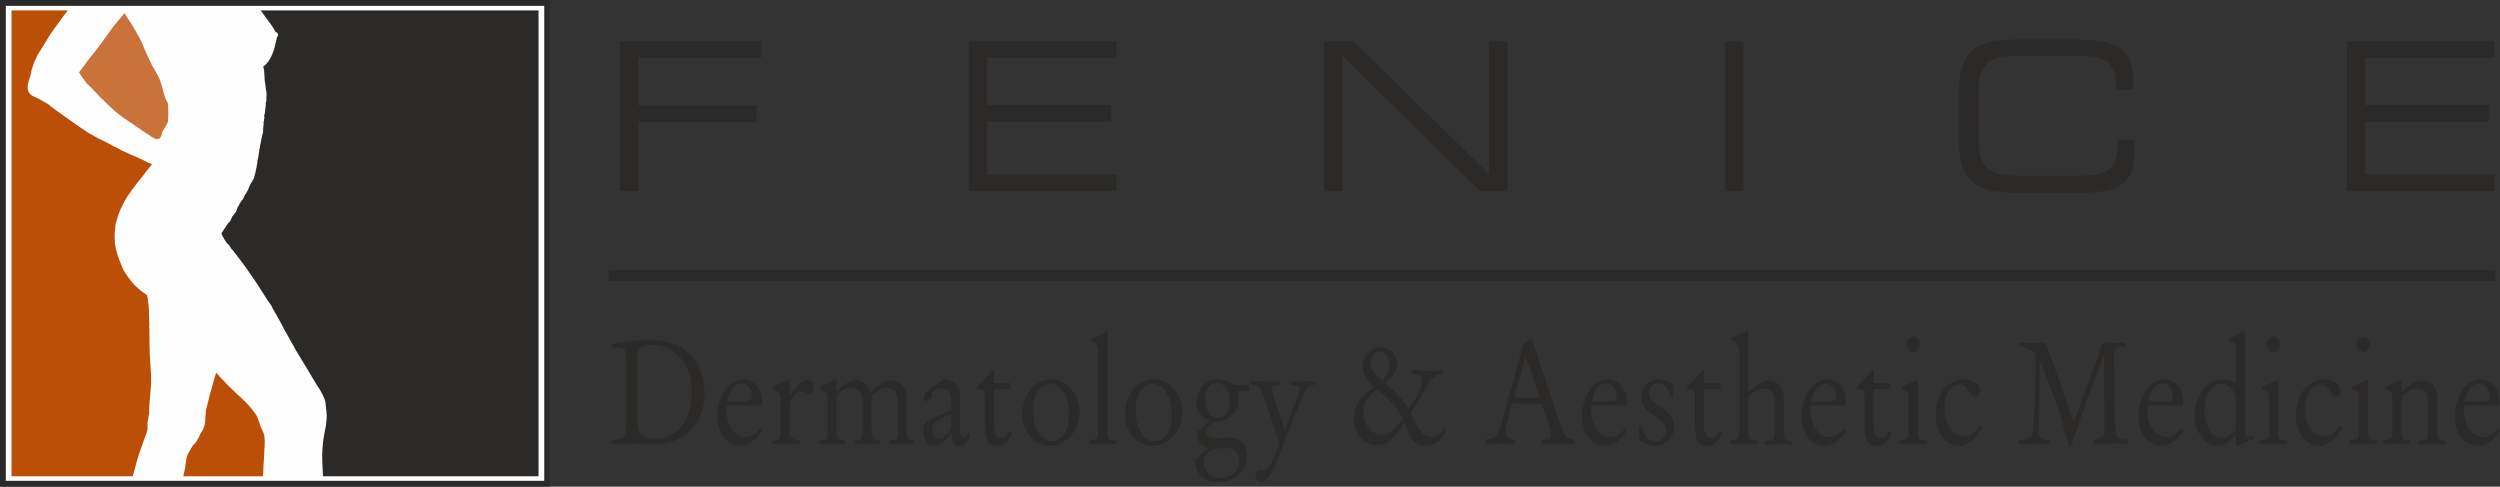
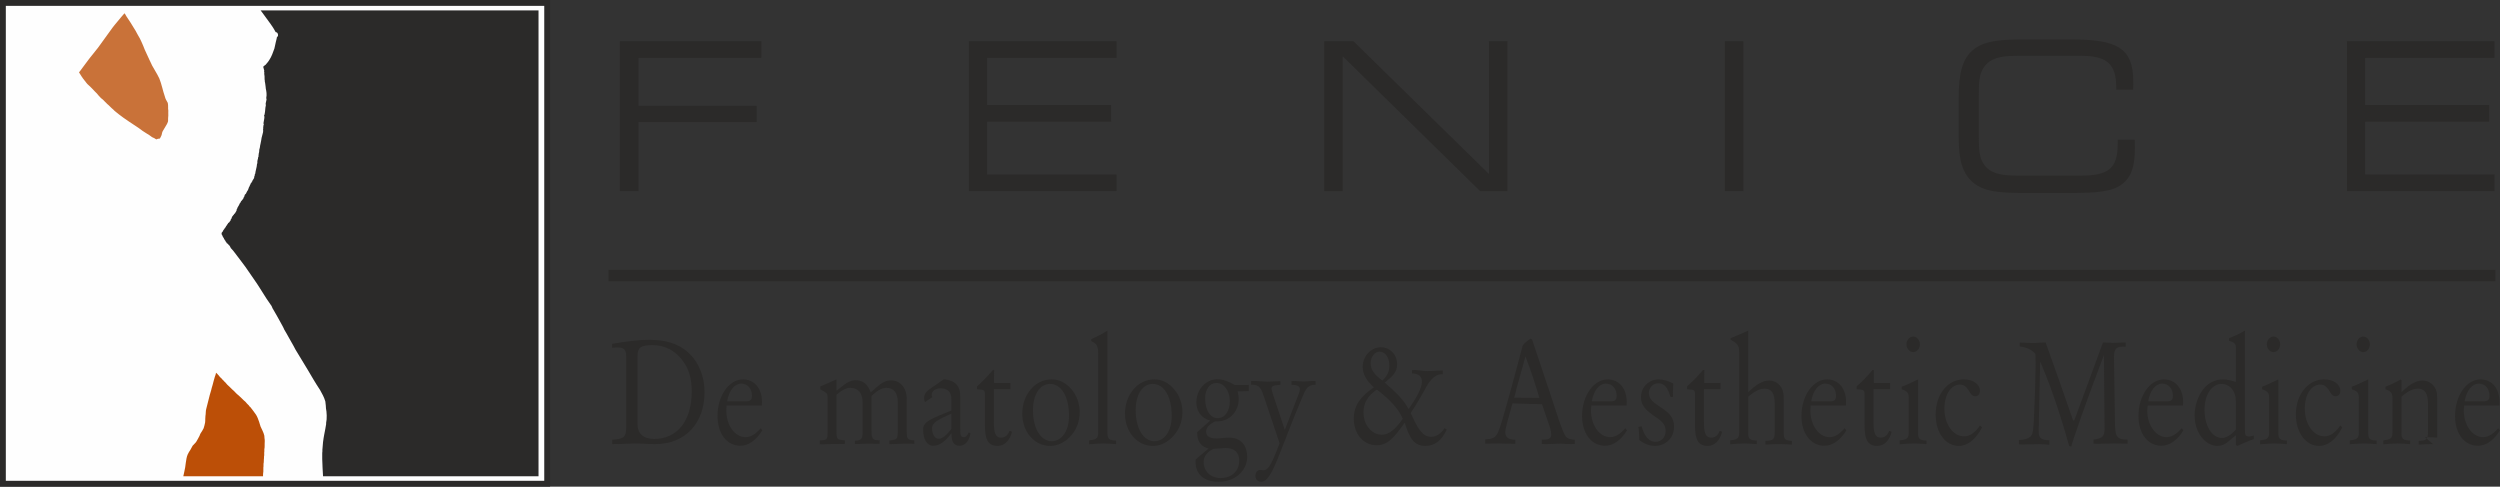
<svg xmlns="http://www.w3.org/2000/svg" xml:space="preserve" width="160.925mm" height="31.326mm" version="1.1" style="shape-rendering:geometricPrecision; text-rendering:geometricPrecision; image-rendering:optimizeQuality; fill-rule:evenodd; clip-rule:evenodd" viewBox="0 0 15407 2999">
  <rect x="0" y="0" width="15407" height="2999" fill="#333333" stroke="none" />
  <defs>
    <style type="text/css">
   
    .str0 {stroke:#2B2A29;stroke-width:35.797}
    .str1 {stroke:#2B2A29;stroke-width:70.147}
    .fil4 {fill:none;fill-rule:nonzero}
    .fil1 {fill:#FEFEFE;fill-rule:nonzero}
    .fil0 {fill:#2B2A29;fill-rule:nonzero}
    .fil3 {fill:#C97239;fill-rule:nonzero}
    .fil2 {fill:#BC4F07;fill-rule:nonzero}
   
  </style>
  </defs>
  <g id="Warstwa_x0020_1">
    <g id="_2351623601728">
      <polygon class="fil0" points="3935,357 3935,652 4663,652 4663,752 3935,752 3935,1178 3820,1178 3820,254 4692,254 4692,357 " />
      <polygon class="fil0" points="5971,1178 5971,254 6881,254 6881,357 6083,357 6083,647 6848,647 6848,750 6083,750 6083,1075 6881,1075 6881,1178 " />
      <polygon class="fil0" points="9122,1178 8275,347 8275,1178 8161,1178 8161,254 8341,254 9176,1072 9176,254 9290,254 9290,1178 " />
      <polygon class="fil0" points="10630,254 10744,254 10744,1178 10630,1178 " />
      <path class="fil0" d="M13084 1130c-62,53 -165,59 -322,59l-289 0c-145,0 -245,-6 -314,-65 -66,-55 -88,-143 -88,-274l0 -252c0,-142 22,-235 88,-290 66,-56 165,-65 313,-65l290 0c280,0 385,48 385,260 0,15 0,32 -1,50l-104 0 0 -14c0,-146 -59,-195 -216,-195l-400 0c-99,0 -161,16 -198,68 -32,44 -33,101 -33,179l0 245c0,77 1,135 33,179 37,52 99,67 198,67l399 0c167,0 226,-42 226,-195l0 -26 105 0c0,17 1,32 1,46 0,107 -17,177 -73,223z" />
      <polygon class="fil0" points="14464,1178 14464,254 15373,254 15373,357 14576,357 14576,647 15340,647 15340,750 14576,750 14576,1075 15373,1075 15373,1178 " />
      <polygon class="fil1" points="3372,2981 18,2981 18,18 3372,18 " />
      <path class="fil2" d="M1622 2913c2,-7 0,-16 1,-22l0 -9c1,-5 1,-12 1,-17l0 -7c3,-11 1,-24 3,-35l0 -9c3,-10 0,-22 2,-32l0 -13c2,-7 2,-17 2,-25l0 -9c1,-8 1,-27 -1,-35 0,-5 -1,-10 -1,-15 -5,-22 -15,-37 -23,-56 -4,-9 -5,-19 -9,-29 -5,-15 -11,-31 -19,-44 -11,-17 -24,-32 -35,-47 -2,-2 -4,-3 -5,-4 -3,-5 -6,-9 -10,-12 -2,-2 -4,-4 -6,-6 -5,-7 -14,-16 -21,-21 -3,-3 -6,-6 -9,-9 -6,-6 -11,-11 -17,-16 -3,-3 -5,-5 -8,-7 -13,-10 -24,-25 -37,-35 -5,-5 -10,-10 -15,-15 -9,-7 -20,-19 -27,-28 -3,-2 -6,-5 -8,-8 -6,-5 -11,-11 -16,-17 -3,-3 -5,-5 -8,-7 -5,-7 -11,-14 -17,-20 -3,-2 -5,-6 -8,-7 0,8 -5,18 -7,25 -6,18 -9,34 -14,51 -4,11 -6,22 -9,33 -12,37 -19,75 -30,114 -4,13 -2,29 -5,44 -1,6 0,12 -1,17 0,8 0,16 -1,23 -3,13 -5,24 -9,35 -5,11 -12,21 -19,32 -3,4 -4,10 -6,14 -6,12 -14,27 -21,38 -6,9 -15,15 -22,24 -5,8 -8,16 -13,24 -6,10 -13,19 -17,29 -13,29 -12,74 -21,106 -2,8 -3,16 -5,23 -1,2 -1,3 -1,6l491 0c0,-8 0,-16 1,-22z" />
-       <path class="fil2" d="M821 2924c3,-9 5,-18 8,-27 7,-23 11,-48 19,-70 2,-6 3,-12 5,-18 9,-22 15,-46 24,-67 2,-5 2,-8 4,-13 4,-11 8,-22 12,-34 6,-13 11,-28 15,-43 2,-9 1,-21 1,-31l0 -10c1,-5 1,-11 2,-17 3,-16 5,-31 8,-47l0 -25c1,-22 3,-44 5,-67 3,-14 1,-31 4,-46 0,-5 1,-10 1,-14 2,-7 0,-17 2,-24l0 -11c1,-5 -1,-12 0,-17 1,-5 1,-15 0,-19l0 -10c0,-5 0,-12 -1,-16l0 -7c-2,-9 -1,-19 -2,-27 -2,-27 -4,-54 -5,-80l0 -9c0,-6 0,-16 -1,-23 0,-26 -1,-52 -1,-79 0,-10 0,-21 0,-31 0,-7 0,-15 -1,-20 -2,-10 2,-22 0,-32 -2,-8 1,-19 -1,-27l0 -20c-3,-13 1,-30 -2,-43 0,-7 -1,-14 -1,-20 -4,-17 -3,-34 -7,-49 -1,-4 -1,-7 -2,-10 -1,-4 -19,-14 -23,-18 -19,-13 -37,-29 -53,-45 -8,-8 -16,-17 -23,-26 -6,-9 -13,-17 -19,-25 -9,-13 -18,-26 -26,-39 -6,-10 -9,-20 -13,-31 -10,-21 -18,-44 -26,-67 -3,-7 -3,-14 -6,-23 -5,-15 -6,-31 -10,-47 0,-7 0,-14 0,-20 -2,-8 -1,-18 -1,-26l0 -12c1,-6 0,-13 1,-19 3,-13 1,-29 5,-43 8,-31 16,-58 27,-84 10,-22 21,-44 32,-64 6,-7 9,-16 14,-23 5,-8 11,-16 17,-24 17,-24 35,-48 53,-71 5,-7 11,-13 16,-19 15,-21 31,-40 47,-61 6,-8 13,-15 18,-23 -9,-4 -18,-6 -27,-10 -11,-5 -22,-13 -33,-17 -23,-11 -45,-21 -67,-30 -30,-14 -60,-25 -87,-42 -5,-3 -10,-4 -15,-7 -12,-6 -25,-12 -37,-20 -8,-5 -17,-8 -25,-13 -13,-7 -27,-12 -40,-19 -19,-12 -39,-21 -59,-33 -70,-45 -135,-94 -202,-141 -11,-9 -22,-16 -32,-24 -5,-4 -9,-8 -14,-12 -18,-11 -37,-20 -56,-32 -22,-13 -50,-18 -64,-40 -6,-9 -11,-27 -8,-43 0,-2 1,-6 1,-9 4,-18 9,-34 15,-51 5,-16 6,-33 11,-48 6,-16 11,-33 18,-48 14,-33 33,-63 52,-92 13,-20 25,-41 38,-62 16,-26 36,-50 53,-75 10,-14 21,-29 31,-43 4,-6 9,-10 12,-15 5,-6 9,-12 13,-17 1,-1 1,-2 2,-4l-346 0 0 2871 748 0c2,-3 1,-7 2,-11z" />
      <path class="fil3" d="M1036 672l0 -11c0,-9 0,-20 -2,-27 -3,-6 -7,-12 -10,-18 -4,-6 -6,-14 -8,-21 -13,-37 -20,-77 -34,-111 -8,-17 -17,-33 -26,-48 -7,-11 -13,-22 -19,-33 -2,-4 -3,-7 -5,-11 -4,-8 -8,-17 -12,-25 -9,-21 -19,-41 -28,-61 -7,-17 -13,-34 -21,-50 -5,-13 -13,-26 -20,-38 -6,-9 -9,-18 -14,-26 -11,-17 -22,-35 -32,-52 -9,-14 -18,-27 -27,-41 -3,-5 -7,-14 -11,-17 -6,8 -14,15 -20,23 -17,22 -37,43 -54,66 -30,41 -59,82 -89,123 -11,15 -24,29 -35,44 -7,10 -16,18 -23,29 -13,17 -25,33 -38,51 -4,6 -9,13 -14,19 -2,3 -6,6 -7,10 3,3 5,7 7,10 5,9 11,17 17,26 7,9 14,18 21,27 3,5 8,9 12,13 3,3 7,7 11,10 9,10 21,20 30,31 3,3 6,6 9,9 4,5 10,10 13,15 7,8 17,19 25,24 6,4 10,11 15,15 5,4 9,9 13,13 14,11 24,24 38,35 3,3 6,6 9,9 18,14 35,29 53,41 25,18 51,35 77,52 14,9 28,19 41,29 14,10 29,18 44,28 5,4 10,8 15,11 5,3 10,5 15,7 3,2 8,6 12,7 2,0 5,-3 7,-3 4,-2 10,-1 14,-2 4,-7 8,-14 11,-22 2,-9 3,-17 7,-24 9,-15 17,-28 25,-42 2,-5 6,-11 7,-16 2,-7 0,-14 1,-22 2,-10 1,-22 1,-33 0,-7 1,-16 -1,-23z" />
      <path class="fil0" d="M3319 64l-1713 0c2,3 5,6 7,9 7,10 15,20 22,30 22,31 46,60 64,95 10,1 12,6 14,14 0,1 1,6 0,9 -1,4 -6,6 -7,10 0,2 -1,5 -1,7 -2,6 -3,13 -5,20 -4,14 -5,28 -9,41 -9,25 -17,49 -31,70 -5,9 -12,17 -19,25 -1,2 -2,2 -3,4 -3,2 -15,11 -16,14 1,2 1,3 2,6 2,6 3,14 5,20 -2,1 -1,0 -2,2 4,5 0,13 2,20 3,12 0,27 3,38l0 5c3,9 3,22 5,32 0,3 1,7 1,11 4,17 7,38 3,56 -1,5 3,9 1,14 -1,5 -3,13 -4,18 -2,6 1,12 0,17 -4,13 -3,32 -6,45 -1,3 -1,6 -1,10 -1,1 -3,1 -3,2 -1,3 0,7 1,9 1,3 0,15 -1,17 -2,7 -2,17 -4,23 -1,3 2,11 2,11l0 0c-1,1 -1,1 -2,2l0 0c-1,5 -1,10 -2,15l0 8c0,3 -1,5 -1,6 0,2 0,4 1,5 0,1 -1,9 -1,11 -3,12 -6,23 -9,35 0,4 -1,9 -2,13 -2,9 -3,18 -5,26 -2,3 -1,6 -2,9 -1,8 -2,17 -5,24 -1,8 0,15 -3,22 -1,5 -1,11 -2,17l0 5c-1,3 -3,4 -3,6l0 5c-2,5 -3,12 -4,17 0,3 0,7 0,11 -2,4 -3,9 -3,13 0,3 -1,6 -1,8 -3,12 -5,25 -8,36 0,2 0,4 0,6 -1,2 -3,3 -3,5 -1,2 -1,5 -1,8 -1,1 -2,4 -3,7 -1,3 0,6 -1,9 -3,5 -7,11 -10,16 -1,2 -1,4 -2,6 -1,0 -1,1 -2,1 -1,3 -2,5 -3,7 -2,1 -3,3 -4,4 -2,3 -1,4 -2,7 -1,1 -2,2 -3,2 0,2 0,3 0,4 -1,3 -4,7 -6,10 -1,2 0,4 -1,6 0,1 -2,3 -3,4 -1,3 0,4 -1,7 -1,2 -3,3 -4,4 -4,6 -6,13 -9,18 -2,3 -5,4 -7,7 -2,3 -2,7 -3,11 -1,2 -4,3 -4,5 -1,3 0,4 -2,7 -1,1 -1,1 -2,2 0,0 0,2 -1,3 0,0 -2,1 -3,2 -1,1 -1,3 -3,5 -1,2 -4,3 -5,5 -2,3 -2,4 -3,7 -1,2 -4,4 -5,6 -2,4 -3,7 -5,11 -3,4 -6,9 -8,13 -2,5 -3,9 -5,13 0,1 -2,1 -2,2 -2,3 1,5 0,8 -2,1 -3,2 -4,3 0,1 0,2 0,3 -1,1 -2,2 -3,3 -1,2 -1,4 -3,6 -2,2 -5,3 -6,5 0,1 0,1 0,2 -2,2 -3,3 -5,5 -1,1 -1,3 -3,4 -1,1 -2,2 -3,4 0,0 -1,2 -1,3 -1,2 -3,5 -3,7l0 2c-1,2 -3,3 -4,4 -1,3 -1,6 -2,8 -2,2 -4,4 -5,6 -1,1 -1,3 -2,4 -2,2 -6,4 -8,6 -1,1 -1,2 -1,3 -2,3 -5,6 -7,9 -1,1 -1,3 -2,5 -1,0 -1,1 -2,1 -2,2 -2,6 -4,8 -1,1 -2,2 -3,3 -2,2 -3,5 -5,8 -1,2 -3,4 -5,6 -2,3 -3,6 -5,10 -1,2 -5,4 -6,7l0 9c3,2 7,14 9,18 1,1 3,3 4,4 1,2 2,5 2,8 1,1 2,1 3,1 1,1 1,3 1,4 1,2 4,4 5,6 1,1 0,3 1,4 2,1 3,2 4,3 1,1 1,4 1,5 2,3 6,4 8,5 3,3 4,6 6,8 1,1 3,3 5,4 3,5 5,10 8,15 5,6 11,12 16,18 12,17 26,33 38,50 12,16 24,32 36,48 24,34 47,69 71,103 11,16 20,32 30,47 19,31 39,62 60,91 2,5 4,9 6,14 11,17 19,34 30,52 12,20 22,41 33,60 4,6 6,13 9,19 21,34 38,69 58,102 4,7 7,14 11,21 26,42 52,85 77,127 12,18 21,38 33,56 13,22 27,44 42,67 12,22 24,42 32,69 2,8 1,17 3,26 0,6 1,11 1,17 5,23 7,65 1,90 0,3 0,5 0,8 -2,9 -3,20 -5,29 -3,10 -3,22 -6,31 -3,16 -6,33 -8,50 -1,12 -2,24 -3,36 -1,3 0,8 -1,10l0 12c-1,5 -1,11 -1,17l0 30c1,37 3,72 5,106l1328 0 0 -2871z" />
      <polygon class="fil4 str0" points="3372,2981 18,2981 18,18 3372,18 " />
      <line class="fil4 str1" x1="3750" y1="1698" x2="15379" y2="1698" />
      <path class="fil0" d="M4206 2221c-48,-63 -110,-94 -185,-94 -69,0 -92,12 -92,68l0 420c0,57 36,90 103,90 141,0 231,-111 231,-292 0,-79 -17,-140 -57,-192zm-168 516c-36,0 -78,-4 -127,-4 -35,0 -81,4 -138,4l0 -27c68,-5 86,-14 86,-74l0 -441c0,-40 -14,-54 -57,-54 -8,0 -18,1 -30,2l0 -24c95,-17 172,-25 229,-25 100,0 177,23 237,75 67,60 104,147 104,248 0,192 -120,320 -304,320z" />
      <path class="fil0" d="M4568 2364c-39,0 -75,40 -87,109l120 0c23,0 33,-9 33,-35 0,-42 -26,-74 -66,-74zm-5 383c-83,0 -141,-74 -141,-183 0,-128 72,-226 157,-226 69,0 117,55 117,138 0,7 0,16 -1,23l-217 0c-1,12 -2,21 -2,30 0,93 53,165 119,165 32,0 62,-19 93,-55l10 13c-38,62 -86,95 -135,95z" />
-       <path class="fil0" d="M4985 2426c-17,0 -33,-16 -51,-16 -19,0 -39,24 -67,67l0 170c0,51 13,64 62,66l0 23c-27,0 -51,-1 -76,-1 -19,0 -41,3 -67,3 -8,0 -16,0 -25,-1l0 -21c40,0 48,-12 48,-55l0 -217c0,-23 -10,-25 -45,-45l0 -17c41,-18 75,-33 103,-44l0 107 25 -39c28,-43 54,-63 80,-63 27,0 44,17 44,43 0,25 -13,40 -31,40z" />
      <path class="fil0" d="M5574 2734c-25,0 -53,3 -82,3l-11 0 0 -22 29 -5c21,-4 23,-21 23,-61l0 -171c0,-57 -26,-88 -70,-88 -28,0 -60,18 -92,51l0 220c0,39 8,52 40,52l10 0 0 21c-9,1 -18,1 -28,1 -17,0 -33,-1 -48,-1 -14,0 -35,2 -62,2l-14 0 0 -20c37,-1 47,-12 47,-48l0 -188c0,-58 -28,-90 -75,-90 -29,0 -55,16 -86,43l0 214c0,43 0,59 22,63l30 4 0 22 -35 0c-48,0 -82,2 -104,2 -7,0 -12,0 -16,-1l0 -23 20 -1c27,-3 28,-16 28,-45l0 -224c0,-23 -11,-25 -45,-45l0 -17c33,-14 67,-29 100,-44l0 70 23 -18c34,-28 62,-47 96,-47 43,0 74,25 92,75l38 -33c29,-26 56,-41 87,-41 56,0 97,46 97,114l0 204c0,34 3,47 30,50l17 2 0 21c-28,-1 -48,-1 -61,-1z" />
      <path class="fil0" d="M5863 2549c-79,36 -119,54 -119,91 0,37 18,64 41,64 21,0 47,-20 78,-60l0 -95zm49 198c-32,0 -48,-24 -48,-71l0 -7c-39,52 -75,78 -112,78 -40,0 -63,-40 -63,-101 0,-49 55,-68 174,-116l0 -72c0,-42 -24,-65 -66,-65 -33,0 -55,18 -55,40 0,4 1,10 3,15l-45 30c-3,-11 -5,-18 -5,-24 0,-24 12,-41 37,-58l85 -59c69,7 101,40 101,107l0 199c0,36 1,51 22,51 12,0 22,-10 30,-29l11 5c-9,51 -34,77 -69,77z" />
      <path class="fil0" d="M6149 2748c-61,0 -79,-40 -79,-127l0 -186c0,-30 -2,-34 -49,-36l0 -18c27,-24 60,-56 99,-102l7 2c-1,14 -1,27 -1,40l0 39 101 0 0 38 -102 0 0 204c0,64 10,95 43,95 25,0 42,-13 54,-42l15 6c-14,55 -48,87 -88,87z" />
      <path class="fil0" d="M6472 2366c-62,0 -106,61 -106,163 0,116 51,190 115,190 61,0 107,-60 107,-156 0,-124 -50,-197 -116,-197zm132 315c-38,44 -84,67 -132,67 -98,0 -172,-87 -172,-199 0,-117 79,-211 180,-211 49,0 90,21 125,63 32,38 49,89 49,137 0,55 -17,104 -50,143z" />
      <path class="fil0" d="M6801 2733c-25,0 -56,2 -89,5l0 -24c40,-5 56,-11 56,-45l0 -488c0,-45 -7,-63 -43,-79l0 -12c38,-17 72,-34 100,-53l0 635c0,34 14,42 53,43l0 22c-29,-2 -54,-4 -77,-4z" />
      <path class="fil0" d="M7105 2366c-62,0 -106,61 -106,163 0,116 51,190 115,190 61,0 107,-60 107,-156 0,-124 -50,-197 -116,-197zm131 315c-37,44 -83,67 -131,67 -98,0 -172,-87 -172,-199 0,-117 79,-211 180,-211 49,0 90,21 125,63 32,38 49,89 49,137 0,55 -17,104 -51,143z" />
      <path class="fil0" d="M7496 2360c-39,0 -69,37 -69,95 0,74 32,122 77,122 44,0 75,-42 75,-105 0,-66 -37,-112 -83,-112zm55 401c-16,0 -41,4 -73,5 -41,21 -60,47 -60,81 0,56 41,99 105,99 70,0 114,-46 114,-107 0,-50 -28,-78 -86,-78zm76 -349c4,17 7,33 7,46 0,77 -55,139 -134,139l-11 0c-37,16 -56,41 -56,63 0,28 21,42 65,42 18,0 44,-5 79,-5 68,0 109,46 109,118 0,85 -73,154 -176,154 -90,0 -142,-46 -142,-122 0,-5 0,-11 1,-16l79 -67c-46,-11 -70,-44 -70,-94l0 -7 80 -71c-54,-15 -85,-57 -85,-112 0,-78 56,-143 131,-143 32,0 66,13 105,35l87 0 0 38 -69 2z" />
      <path class="fil0" d="M8037 2422c-2,5 -44,99 -117,289 -66,170 -99,258 -148,258 -21,0 -35,-15 -35,-37 0,-21 12,-36 30,-36 6,0 14,2 20,2 34,0 56,-56 99,-166l-93 -277c-20,-60 -29,-84 -75,-84l-8 0 0 -23 24 0c27,0 53,4 80,4 19,0 45,-3 77,-3l0 22 -32 4c-15,2 -23,8 -23,19 0,5 3,16 9,36l73 219 86 -222c3,-10 7,-20 7,-28 0,-19 -17,-27 -52,-28l0 -22c6,-1 11,-1 17,-1 20,0 39,3 59,3 16,0 34,-3 54,-3 6,0 12,0 19,1l0 22c-40,0 -54,16 -71,51z" />
      <path class="fil0" d="M8501 2167c-28,0 -54,31 -54,72 0,39 24,71 72,106 31,-28 43,-54 43,-95 0,-47 -25,-83 -61,-83zm-16 234c-56,38 -82,82 -82,141 0,78 52,137 113,137 44,0 83,-33 129,-98 -22,-54 -75,-117 -160,-180zm302 347c-71,0 -98,-41 -130,-143 -64,89 -103,139 -173,139 -81,0 -141,-69 -141,-164 0,-79 40,-136 124,-193 -46,-41 -69,-82 -69,-126 0,-65 50,-121 112,-121 58,0 100,46 100,106 0,49 -27,71 -76,112 69,59 120,110 147,163 55,-78 82,-134 82,-168 0,-34 -19,-50 -61,-52l0 -20c7,-1 13,-1 18,-1 21,0 46,7 76,7 21,0 53,-3 96,-4l0 23 -3 0c-35,0 -58,19 -84,53 -10,13 -41,80 -111,186 43,97 73,147 126,147 31,0 60,-19 83,-54l13 10c-31,66 -75,100 -129,100z" />
      <path class="fil0" d="M9401 2196c-21,82 -48,166 -69,255l155 1c-27,-89 -54,-174 -86,-256zm280 541c-29,0 -52,-3 -69,-3 -23,0 -50,3 -81,3 -9,0 -19,0 -29,-1l0 -27 16 0c28,0 42,-9 42,-32 0,-10 -2,-24 -7,-40l-50 -146c-24,0 -85,-2 -182,-5l-30 108c-9,34 -14,56 -14,68 0,34 19,47 62,48l0 25 -14 0c-37,0 -66,-2 -90,-2 -8,0 -35,0 -82,1l0 -26c43,-3 64,-8 80,-46 14,-31 30,-90 54,-174 55,-196 84,-311 93,-343l2 -9c4,-15 20,-28 50,-49l10 5c101,301 155,465 164,493 21,60 34,98 50,111 8,8 25,12 49,14l0 26c-9,0 -17,1 -24,1z" />
      <path class="fil0" d="M9897 2364c-40,0 -75,40 -87,109l120 0c23,0 33,-9 33,-35 0,-42 -26,-74 -66,-74zm-5 383c-83,0 -142,-74 -142,-183 0,-128 73,-226 158,-226 69,0 117,55 117,138 0,7 0,16 -1,23l-217 0c-1,12 -2,21 -2,30 0,93 53,165 118,165 33,0 62,-19 93,-55l11 13c-38,62 -86,95 -135,95z" />
      <path class="fil0" d="M10199 2748c-32,0 -65,-12 -96,-36 -2,-34 -2,-61 -6,-81l20 -4c17,63 47,96 85,96 36,0 63,-29 63,-66 0,-46 -27,-63 -67,-91 -54,-37 -85,-66 -85,-119 0,-59 47,-109 108,-109 29,0 58,9 91,25 -2,41 -2,68 -2,83l-15 0c-17,-57 -38,-84 -74,-84 -35,0 -59,27 -59,60 0,39 27,57 73,88 52,35 82,62 82,121 0,65 -50,117 -118,117z" />
      <path class="fil0" d="M10525 2748c-61,0 -79,-40 -79,-127l0 -186c0,-30 -1,-34 -49,-36l0 -18c27,-24 61,-56 99,-102l8 2c-1,14 -1,27 -1,40l0 39 100 0 0 38 -102 0 0 204c0,64 10,95 44,95 25,0 42,-13 53,-42l15 6c-14,55 -47,87 -88,87z" />
      <path class="fil0" d="M10969 2737c-26,0 -56,0 -89,3l0 -23c49,-1 57,-10 57,-53l0 -182c0,-58 -21,-87 -61,-87 -30,0 -64,16 -102,50l0 227c0,34 13,42 53,43l0 22c-29,-2 -55,-4 -76,-4 -25,0 -54,2 -88,5l0 -24c40,-5 55,-11 55,-45l0 -502c0,-39 -12,-51 -53,-74l0 -9c31,-12 68,-28 109,-47l0 380c48,-47 89,-72 128,-72 33,0 60,17 76,43 14,23 15,49 15,80l0 206c0,34 13,41 50,43l0 23c-27,-2 -52,-3 -74,-3z" />
      <path class="fil0" d="M11249 2364c-40,0 -75,40 -87,109l120 0c23,0 33,-9 33,-35 0,-42 -26,-74 -66,-74zm-5 383c-83,0 -142,-74 -142,-183 0,-128 73,-226 158,-226 69,0 117,55 117,138 0,7 0,16 -1,23l-217 0c-1,12 -2,21 -2,30 0,93 53,165 118,165 33,0 62,-19 93,-55l11 13c-38,62 -86,95 -135,95z" />
      <path class="fil0" d="M11570 2748c-61,0 -79,-40 -79,-127l0 -186c0,-30 -2,-34 -49,-36l0 -18c27,-24 61,-56 99,-102l7 2c0,14 0,27 0,40l0 39 100 0 0 38 -102 0 0 204c0,64 10,95 44,95 24,0 41,-13 53,-42l15 6c-14,55 -47,87 -88,87z" />
      <path class="fil0" d="M11790 2170c-21,0 -41,-22 -41,-48 0,-26 19,-48 41,-48 23,0 42,22 42,48 0,27 -19,48 -42,48zm7 563c-26,0 -56,2 -90,5l0 -24c41,-5 56,-11 56,-45l0 -219c0,-29 -10,-40 -43,-51l0 -16c19,-6 53,-22 101,-45l0 334c0,34 13,42 52,43l0 22c-29,-2 -54,-4 -76,-4z" />
      <path class="fil0" d="M12071 2748c-80,0 -142,-80 -142,-193 0,-127 76,-217 173,-217 63,0 100,34 100,70 0,21 -11,34 -29,34 -21,0 -29,-17 -45,-43 -13,-19 -29,-29 -49,-29 -54,0 -96,59 -96,149 0,96 54,170 121,170 35,0 67,-21 98,-67l13 12c-39,75 -89,114 -144,114z" />
      <path class="fil0" d="M13025 2733c-37,0 -66,2 -86,2 -16,0 -29,0 -37,-1l0 -25c56,-8 68,-20 68,-66l0 -4 -4 -451c-135,355 -198,546 -201,564l-13 -3c-69,-247 -135,-421 -179,-521l-9 426 0 4c0,42 15,54 66,55l0 28c-25,-2 -46,-4 -61,-4 -36,0 -68,2 -97,2 -11,0 -21,0 -30,-1l0 -26c41,-2 67,-12 78,-30 9,-14 11,-43 14,-88 9,-197 11,-314 11,-351 0,-16 0,-37 -1,-62 -23,-27 -55,-41 -97,-46l0 -24c44,1 73,3 87,3 14,0 31,-3 50,-3l23 0c50,140 107,299 169,480l7 0c52,-138 110,-299 177,-480l19 0c17,0 32,2 45,2 18,0 34,-2 49,-2l27 0 0 26c-6,-1 -13,-1 -18,-1 -40,0 -54,17 -54,62l0 3 6 393c1,89 5,115 74,115l4 0 0 25c-37,-1 -66,-1 -87,-1z" />
      <path class="fil0" d="M13325 2364c-39,0 -75,40 -86,109l119 0c23,0 33,-9 33,-35 0,-42 -26,-74 -66,-74zm-5 383c-83,0 -141,-74 -141,-183 0,-128 72,-226 157,-226 69,0 118,55 118,138 0,7 0,16 -1,23l-217 0c-1,12 -3,21 -3,30 0,93 54,165 119,165 32,0 62,-19 93,-55l11 13c-38,62 -86,95 -136,95z" />
      <path class="fil0" d="M13779 2470c0,-61 -38,-104 -89,-104 -57,0 -104,64 -104,159 0,105 50,174 107,174 27,0 55,-17 86,-51l0 -178zm9 278l-9 -6 0 -60 -54 45c-15,12 -36,21 -58,21 -75,0 -142,-80 -142,-188 0,-54 16,-107 46,-152 32,-46 78,-70 130,-70 22,0 48,6 78,16l0 -215c0,-22 -12,-30 -42,-39l0 -16c32,-12 65,-27 98,-47l0 615c0,28 3,38 26,38 7,0 16,-3 29,-6l0 22c-35,12 -69,27 -102,42z" />
      <path class="fil0" d="M14011 2170c-22,0 -41,-22 -41,-48 0,-26 19,-48 41,-48 23,0 41,22 41,48 0,27 -18,48 -41,48zm6 563c-25,0 -55,2 -89,5l0 -24c41,-5 56,-11 56,-45l0 -219c0,-29 -10,-40 -43,-51l0 -16c19,-6 52,-22 100,-45l0 334c0,34 14,42 53,43l0 22c-29,-2 -54,-4 -77,-4z" />
      <path class="fil0" d="M14292 2748c-80,0 -143,-80 -143,-193 0,-127 77,-217 174,-217 63,0 100,34 100,70 0,21 -12,34 -29,34 -21,0 -29,-17 -45,-43 -14,-19 -29,-29 -49,-29 -55,0 -96,59 -96,149 0,96 54,170 121,170 34,0 66,-21 98,-67l12 12c-38,75 -89,114 -143,114z" />
      <path class="fil0" d="M14564 2170c-21,0 -41,-22 -41,-48 0,-26 19,-48 41,-48 23,0 41,22 41,48 0,27 -18,48 -41,48zm6 563c-25,0 -55,2 -89,5l0 -24c41,-5 56,-11 56,-45l0 -219c0,-29 -10,-40 -43,-51l0 -16c19,-6 52,-22 101,-45l0 334c0,34 13,42 52,43l0 22c-29,-2 -54,-4 -77,-4z" />
-       <path class="fil0" d="M14995 2737c-26,0 -55,0 -89,3l0 -23c48,-1 57,-10 57,-53l0 -182c0,-58 -21,-87 -61,-87 -30,0 -65,16 -102,50l0 227c0,34 13,42 53,43l0 22c-30,-2 -55,-4 -76,-4 -25,0 -54,2 -89,5l0 -24c41,-5 56,-11 56,-45l0 -219c0,-29 -10,-40 -43,-51l0 -16c30,-11 62,-26 94,-45l5 4 0 75c48,-47 89,-72 129,-72 32,0 60,17 76,43 15,23 15,49 15,80l0 206c0,34 14,41 51,43l0 23c-27,-2 -53,-3 -76,-3z" />
+       <path class="fil0" d="M14995 2737c-26,0 -55,0 -89,3l0 -23c48,-1 57,-10 57,-53l0 -182c0,-58 -21,-87 -61,-87 -30,0 -65,16 -102,50l0 227c0,34 13,42 53,43l0 22c-30,-2 -55,-4 -76,-4 -25,0 -54,2 -89,5l0 -24c41,-5 56,-11 56,-45l0 -219c0,-29 -10,-40 -43,-51l0 -16c30,-11 62,-26 94,-45l5 4 0 75c48,-47 89,-72 129,-72 32,0 60,17 76,43 15,23 15,49 15,80l0 206l0 23c-27,-2 -53,-3 -76,-3z" />
      <path class="fil0" d="M15276 2364c-39,0 -75,40 -87,109l120 0c23,0 33,-9 33,-35 0,-42 -26,-74 -66,-74zm-5 383c-83,0 -141,-74 -141,-183 0,-128 72,-226 157,-226 69,0 117,55 117,138 0,7 0,16 0,23l-218 0c0,12 -2,21 -2,30 0,93 54,165 119,165 32,0 62,-19 93,-55l11 13c-38,62 -86,95 -136,95z" />
    </g>
  </g>
</svg>